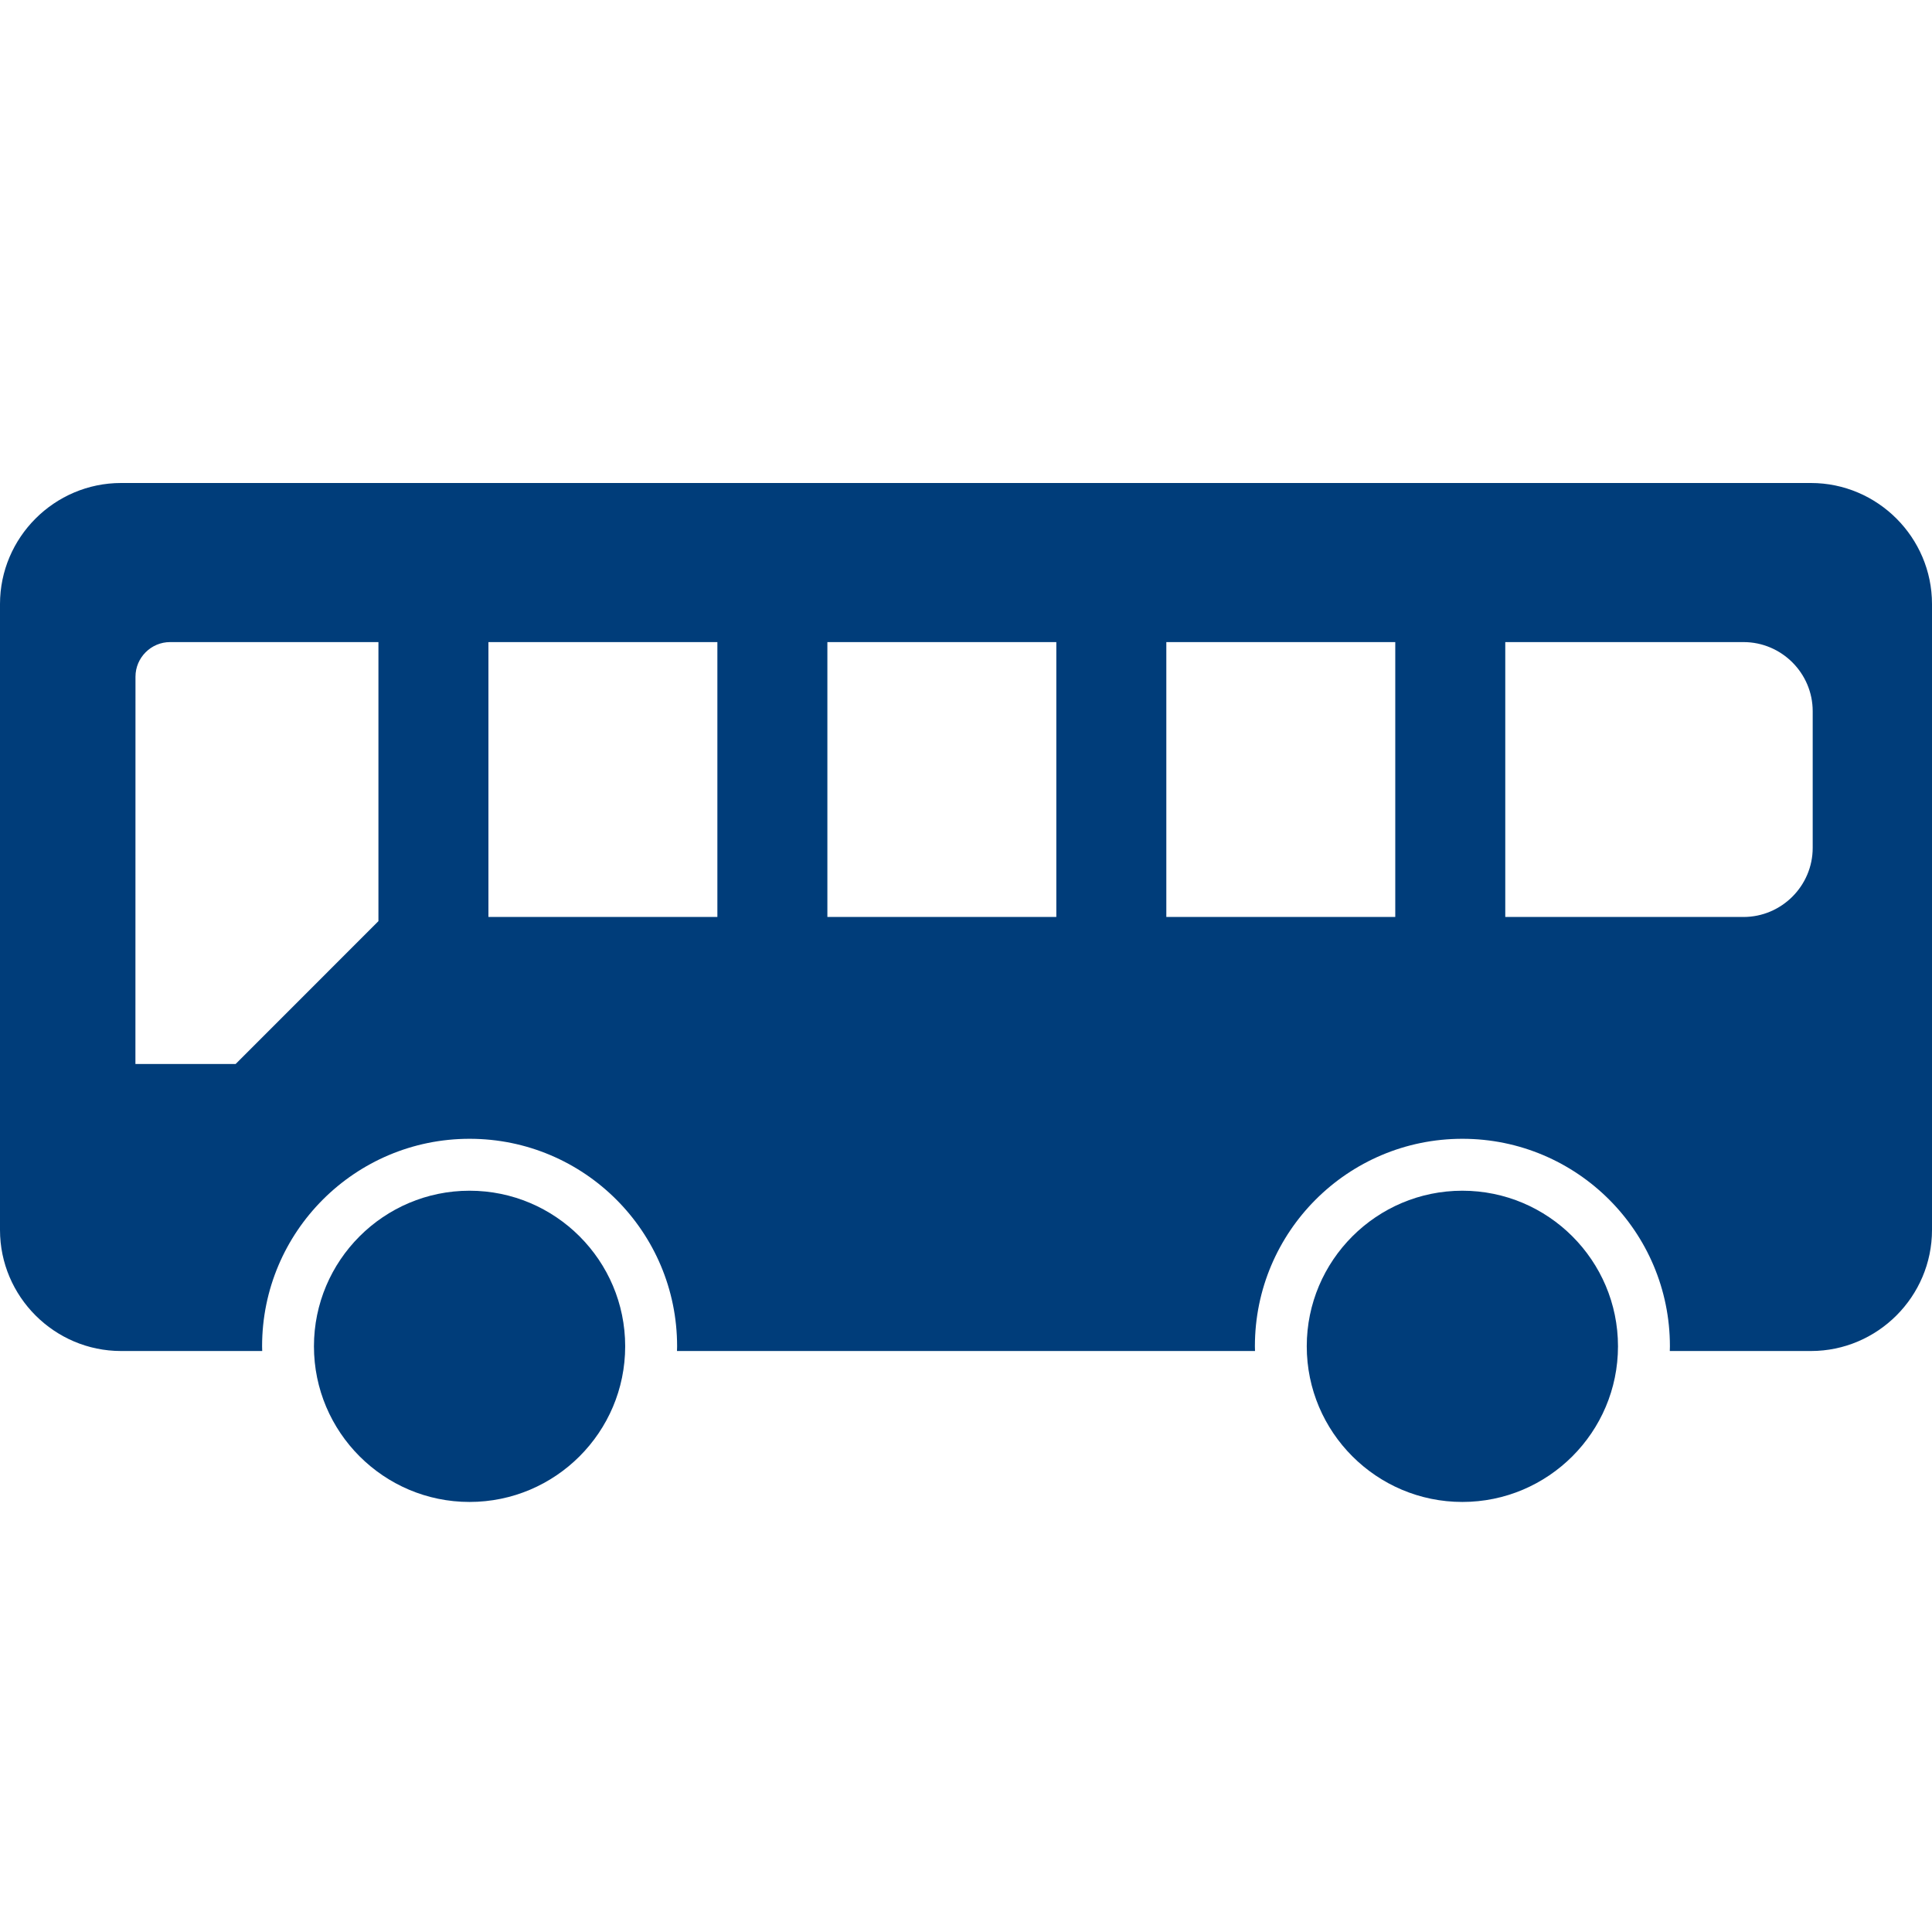
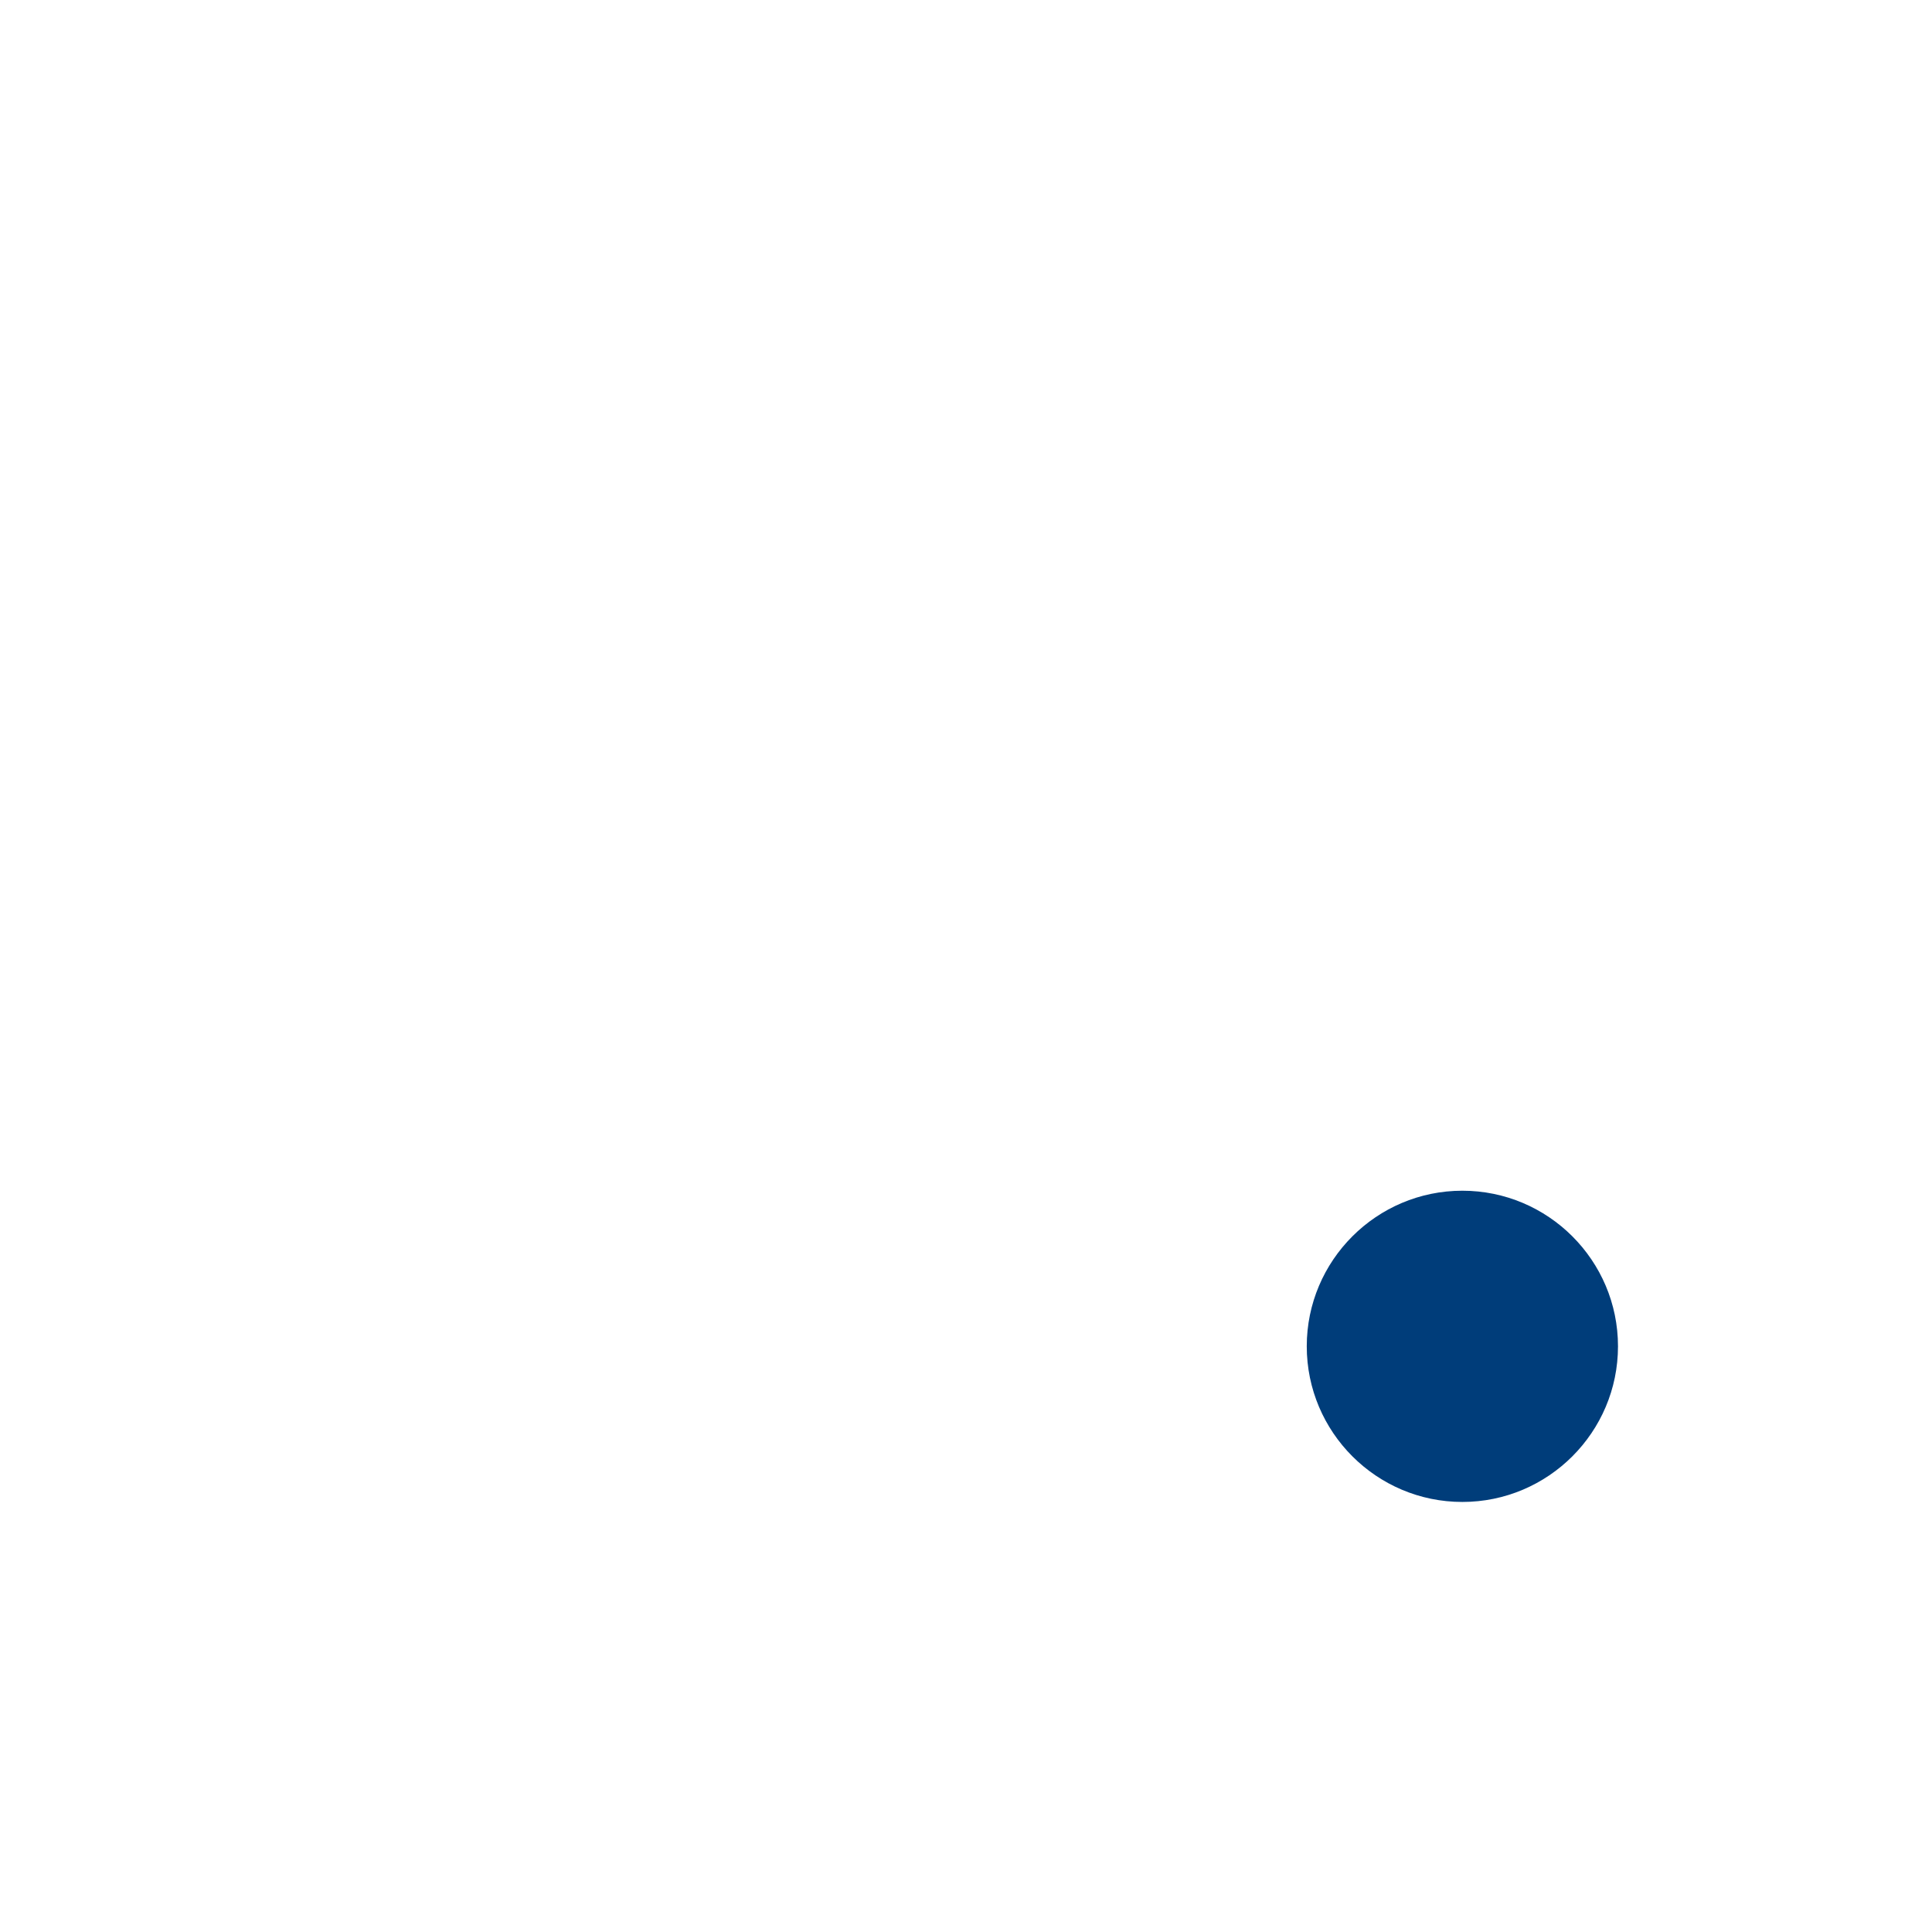
<svg xmlns="http://www.w3.org/2000/svg" width="32" height="32" viewBox="0 0 32 32" fill="none">
-   <path d="M7.777 24.877C6.356 24.877 5.2 23.721 5.2 22.299C5.2 20.878 6.356 19.722 7.777 19.722C9.199 19.722 10.355 20.878 10.355 22.299C10.355 23.721 9.199 24.877 7.777 24.877Z" fill="#003D7A" />
-   <path d="M29.995 8H2.005C0.902 8 0 8.902 0 10.005V20.372C0 21.475 0.902 22.377 2.005 22.377H4.343C4.343 22.351 4.341 22.325 4.341 22.299C4.341 20.401 5.88 18.862 7.778 18.862C9.676 18.862 11.215 20.401 11.215 22.299C11.215 22.325 11.213 22.351 11.213 22.377H20.787C20.787 22.351 20.785 22.325 20.785 22.299C20.785 20.401 22.324 18.862 24.222 18.862C26.12 18.862 27.659 20.401 27.659 22.299C27.659 22.325 27.657 22.351 27.657 22.377H29.995C31.098 22.377 32 21.475 32 20.372V10.005C32 8.902 31.098 8 29.995 8ZM6.268 15.257L3.903 17.623H2.243L2.244 11.208C2.244 10.893 2.502 10.635 2.817 10.635H6.268L6.268 15.257ZM11.882 15.188H8.09V10.635H11.882V15.188ZM17.496 15.188H13.704V10.635H17.496V15.188ZM23.11 15.188H19.318V10.635H23.11V15.188ZM30.024 14.043C30.024 14.673 29.508 15.188 28.878 15.188H24.932V10.635H28.878C29.509 10.635 30.024 11.15 30.024 11.78V14.043Z" fill="#003D7A" />
  <path d="M24.221 24.877C22.8 24.877 21.644 23.721 21.644 22.299C21.644 20.878 22.8 19.722 24.221 19.722C25.643 19.722 26.799 20.878 26.799 22.299C26.799 23.721 25.643 24.877 24.221 24.877Z" fill="#003D7A" />
</svg>